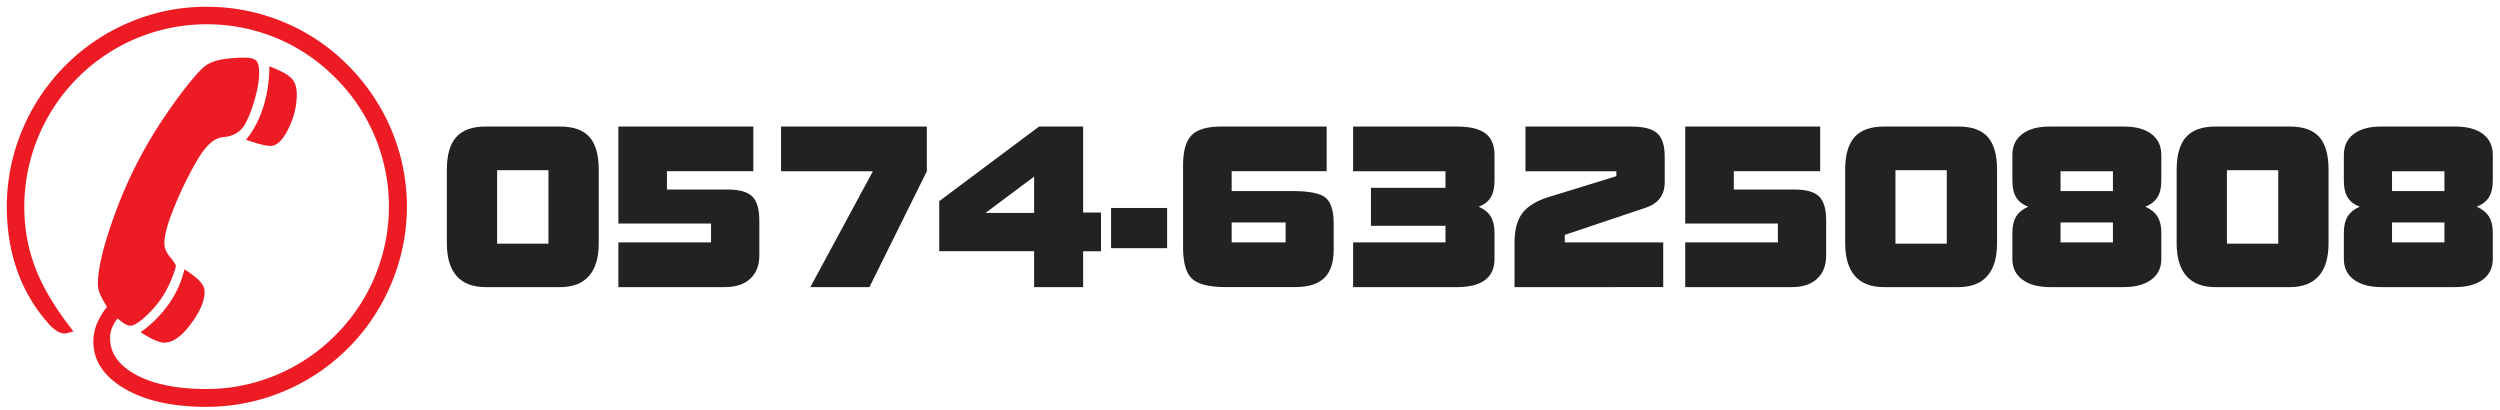
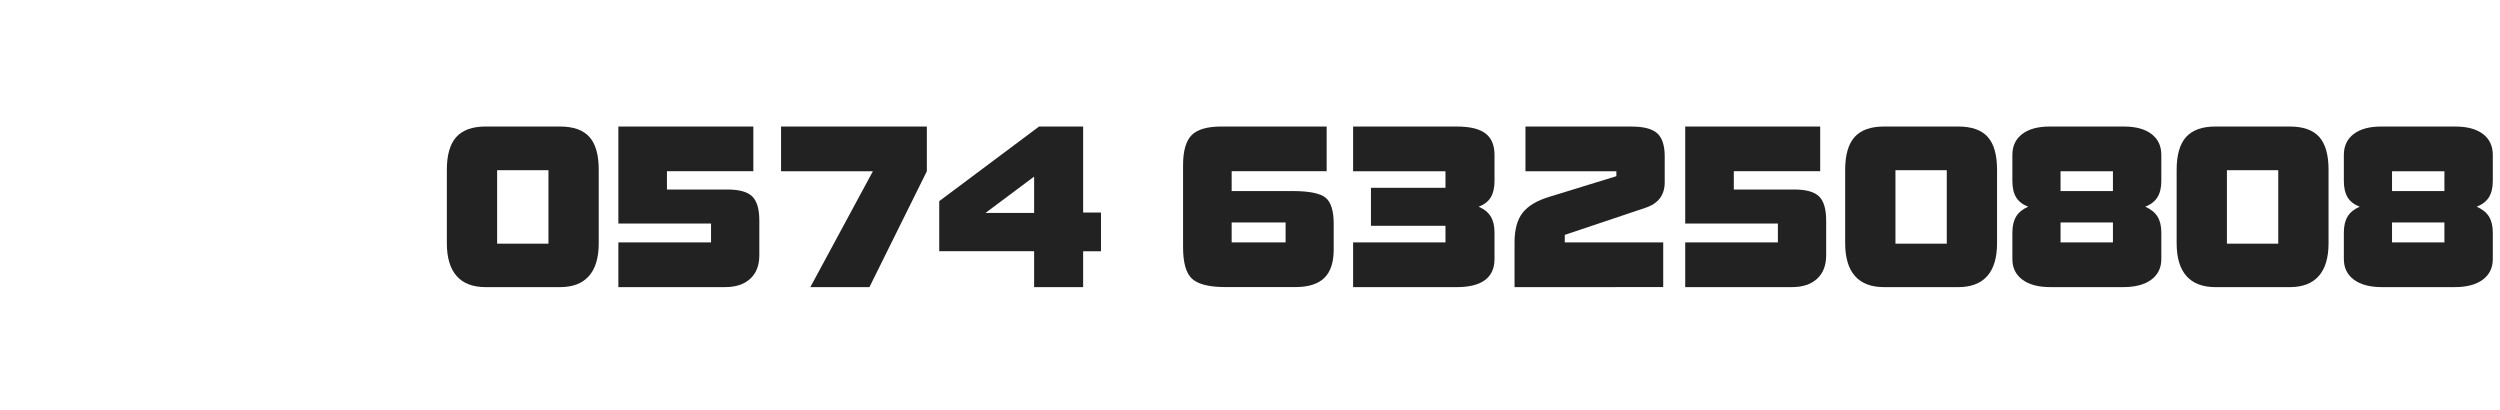
<svg xmlns="http://www.w3.org/2000/svg" id="图层_1" data-name="图层 1" viewBox="0 0 4419.33 725">
  <defs>
    <style>.cls-1{fill:#ed1c24;}.cls-2{fill:#222;}</style>
  </defs>
-   <path class="cls-1" d="M434.93,247.09q19.85-24.48,30.51-58a236.69,236.69,0,0,0,10.66-71.9c19.63,7.47,32.75,14.51,39.15,21.23s9.39,16.21,9.39,28.16c0,20.91-5,41.28-14.93,61.34C499.57,248.06,489.23,258,478.35,258c-4.16,0-9.71-1-16.75-2.66-6.83-1.71-15.89-4.59-26.67-8.22ZM129.87,585.76c-30.72-38.83-53.12-75.52-66.56-110.19C49.65,440.8,42.93,404.11,42.93,365.39a323.6,323.6,0,0,1,94.51-227.95,323,323,0,0,1,104.64-70,323.22,323.22,0,0,1,246.3-.32q58.39,24.32,104.42,70.29A322.62,322.62,0,0,1,663,242.08,320.94,320.94,0,0,1,592.8,592.69,321,321,0,0,1,488,663a317.28,317.28,0,0,1-122.56,24.64q-77.76,0-124.27-24.75c-31.15-16.64-46.61-38.5-46.61-65.39a49.15,49.15,0,0,1,3.09-17.06,72.37,72.37,0,0,1,10.34-17.6,68.73,68.73,0,0,0,12.81,9.81c3.84,2.13,7.14,3.09,10.13,3.09,4.69,0,11.84-4.05,21.76-12.16a199,199,0,0,0,29.12-31.25,169.55,169.55,0,0,0,20.37-36.59c5.66-13.44,8.54-22.08,8.54-25.92,0-2.24-3.42-7.36-10-15.36s-10.13-15.89-10.13-24.1c0-10.89,3.09-25.18,9.27-42.78a649.68,649.68,0,0,1,27-63.68c13.76-27.62,24.86-47.14,33.5-58.34s17.28-18.35,26.34-21.44c2-.86,5.44-1.5,10.24-2,15.47-1.7,27.1-8.43,34.77-20.16q10.58-17.76,18.46-45.76,8-27.84,8-47.36c0-10.56-1.6-17.71-5-21.33-3.2-3.63-10.14-5.55-20.8-5.55-16.54,0-30.62,1.28-42.24,3.52-11.52,2.46-20.38,5.87-26.35,10.45-7.47,5.23-19.2,18-35.41,38.62s-32.75,44.05-49.71,70.4a777.31,777.31,0,0,0-75.95,154.34C182.77,434,173,474.83,173,502.24a45.83,45.83,0,0,0,3.52,16.85c2.45,6,6.61,13.76,12.69,23.47a116,116,0,0,0-18.24,30.51,81.62,81.62,0,0,0-6,30.29q0,51,55,83.52,55,32.32,145.17,32.32A353.8,353.8,0,0,0,692.1,500.43a349.62,349.62,0,0,0,.33-269.66,358,358,0,0,0-77.12-115.09,345.82,345.82,0,0,0-114.67-77A350.49,350.49,0,0,0,365.17,12,345,345,0,0,0,230.24,38.88,354.65,354.65,0,0,0,39.09,230.35,350.15,350.15,0,0,0,12,365.39C12,406,18.19,444.1,30.56,478.77a278.8,278.8,0,0,0,55,93A65.43,65.43,0,0,0,100.43,585c4.9,3.1,9.49,4.59,13.65,4.59a35.47,35.47,0,0,0,6-1c2.67-.64,5.87-1.71,9.82-2.88Zm118.72,1.49a213.28,213.28,0,0,0,49.7-49.7A179.84,179.84,0,0,0,326.13,476c14,9.28,23.47,16.64,28.27,22.4s7.25,11.41,7.25,17.5c0,16.1-8,35.09-24.53,57.06-16.32,21.87-31.79,32.75-46.61,32.75-4.48,0-10.24-1.61-17.39-4.7s-15.25-7.78-24.53-13.76Zm0,0" />
  <path class="cls-2" d="M789.91,430V300.1q0-39.33,16.7-57.89t52-18.55H989.75q35.63,0,52.14,18.37t16.51,58.07V430q0,38.41-17.35,58t-51.3,19.57H858.57q-34,0-51.31-19.57T789.91,430Zm88.88.75h90.73V300.84H878.79Z" />
  <path class="cls-2" d="M1342.29,451.32q0,26.54-16,41.38t-44.72,14.84H1093.1v-79h163.83V395.1H1093.1V223.66h238.61v79H1179V335h106.69q31.55,0,44.07,12.25t12.53,42.86Z" />
  <path class="cls-2" d="M1432.46,507.54,1543.05,302.7H1380.69v-79h257.73v79l-101.5,204.84Z" />
  <path class="cls-2" d="M1828.05,507.54V444.09H1660.31V355.58l176.46-131.92h77.93v152h31.54v68.47H1914.7v63.45Zm-85.91-131.18h85.91v-64.2Z" />
-   <path class="cls-2" d="M1964.05,438.7V367.64h99.09V438.7Z" />
  <path class="cls-2" d="M2091.34,436.85V292.12q0-37.85,15.12-53.16t52.79-15.3h185.92v79H2177.25v35.07h107.43q44.34,0,58.63,11.78t14.29,45.92v46q0,33.76-16.61,49.91t-51.3,16.14h-123.2q-43,0-59.1-14.56T2091.34,436.85Zm85.91-8.35h95.37V393.25h-95.37Z" />
  <path class="cls-2" d="M2391.92,507.54v-79h163.29V399.18H2423.47V332h131.74V302.7H2391.92v-79H2575.8q34.14,0,50.1,12.15t16,37.94v46q0,18.18-6.68,29.13t-21.34,16.51q14.65,6.31,21.34,17.26t6.68,28.39v46.76q0,24.68-16.8,37.2t-50,12.52Z" />
  <path class="cls-2" d="M2677.3,507.54v-79q0-34.14,14.38-52.51t48-28.39l117.64-36.18V302.7H2696.59v-79h187q32.85,0,46,12t13.17,40.55v46q0,16.89-8.53,28.2t-25.61,16.89l-142.5,47.87V428.5h174v79Z" />
  <path class="cls-2" d="M3228.18,451.32q0,26.54-15.95,41.38t-44.72,14.84H2979v-79h163.83V395.1H2979V223.66h238.61v79H3064.9V335h106.69q31.54,0,44.07,12.25t12.52,42.86Z" />
  <path class="cls-2" d="M3261.77,430V300.1q0-39.33,16.7-57.89t52-18.55H3461.6q35.63,0,52.14,18.37t16.51,58.07V430q0,38.41-17.34,58t-51.31,19.57H3330.42q-34,0-51.3-19.57T3261.77,430Zm88.88.75h90.73V300.84h-90.73Z" />
  <path class="cls-2" d="M3624.51,507.54q-31.73,0-49.45-13.17t-17.72-36.55V411.06q0-17.44,6.68-28.39t21.34-17.26q-14.66-5.57-21.34-16.51t-6.68-29.13v-46q0-23.55,17.35-36.83t48.71-13.26h131.18q31.35,0,48.71,13.26t17.35,36.83v46q0,18-6.87,28.94t-21.52,16.7q14.84,6.51,21.61,17.45t6.78,28.2v46.76q0,23.37-17.72,36.55t-49.45,13.17Zm18-169.77h92.59V302.7h-92.59Zm0,90.73h92.59V393.25h-92.59Z" />
  <path class="cls-2" d="M3847.73,430V300.1q0-39.33,16.69-57.89t52-18.55h131.18q35.63,0,52.14,18.37t16.51,58.07V430q0,38.41-17.35,58t-51.3,19.57H3916.38q-34,0-51.31-19.57T3847.73,430Zm88.87.75h90.73V300.84H3936.6Z" />
  <path class="cls-2" d="M4210.47,507.54q-31.73,0-49.45-13.17t-17.72-36.55V411.06q0-17.44,6.68-28.39t21.34-17.26q-14.65-5.57-21.34-16.51t-6.68-29.13v-46q0-23.55,17.35-36.83t48.71-13.26h131.18q31.35,0,48.7,13.26t17.35,36.83v46q0,18-6.86,28.94t-21.53,16.7q14.85,6.51,21.62,17.45t6.77,28.2v46.76q0,23.37-17.72,36.55t-49.45,13.17Zm18-169.77h92.59V302.7h-92.59Zm0,90.73h92.59V393.25h-92.59Z" />
</svg>